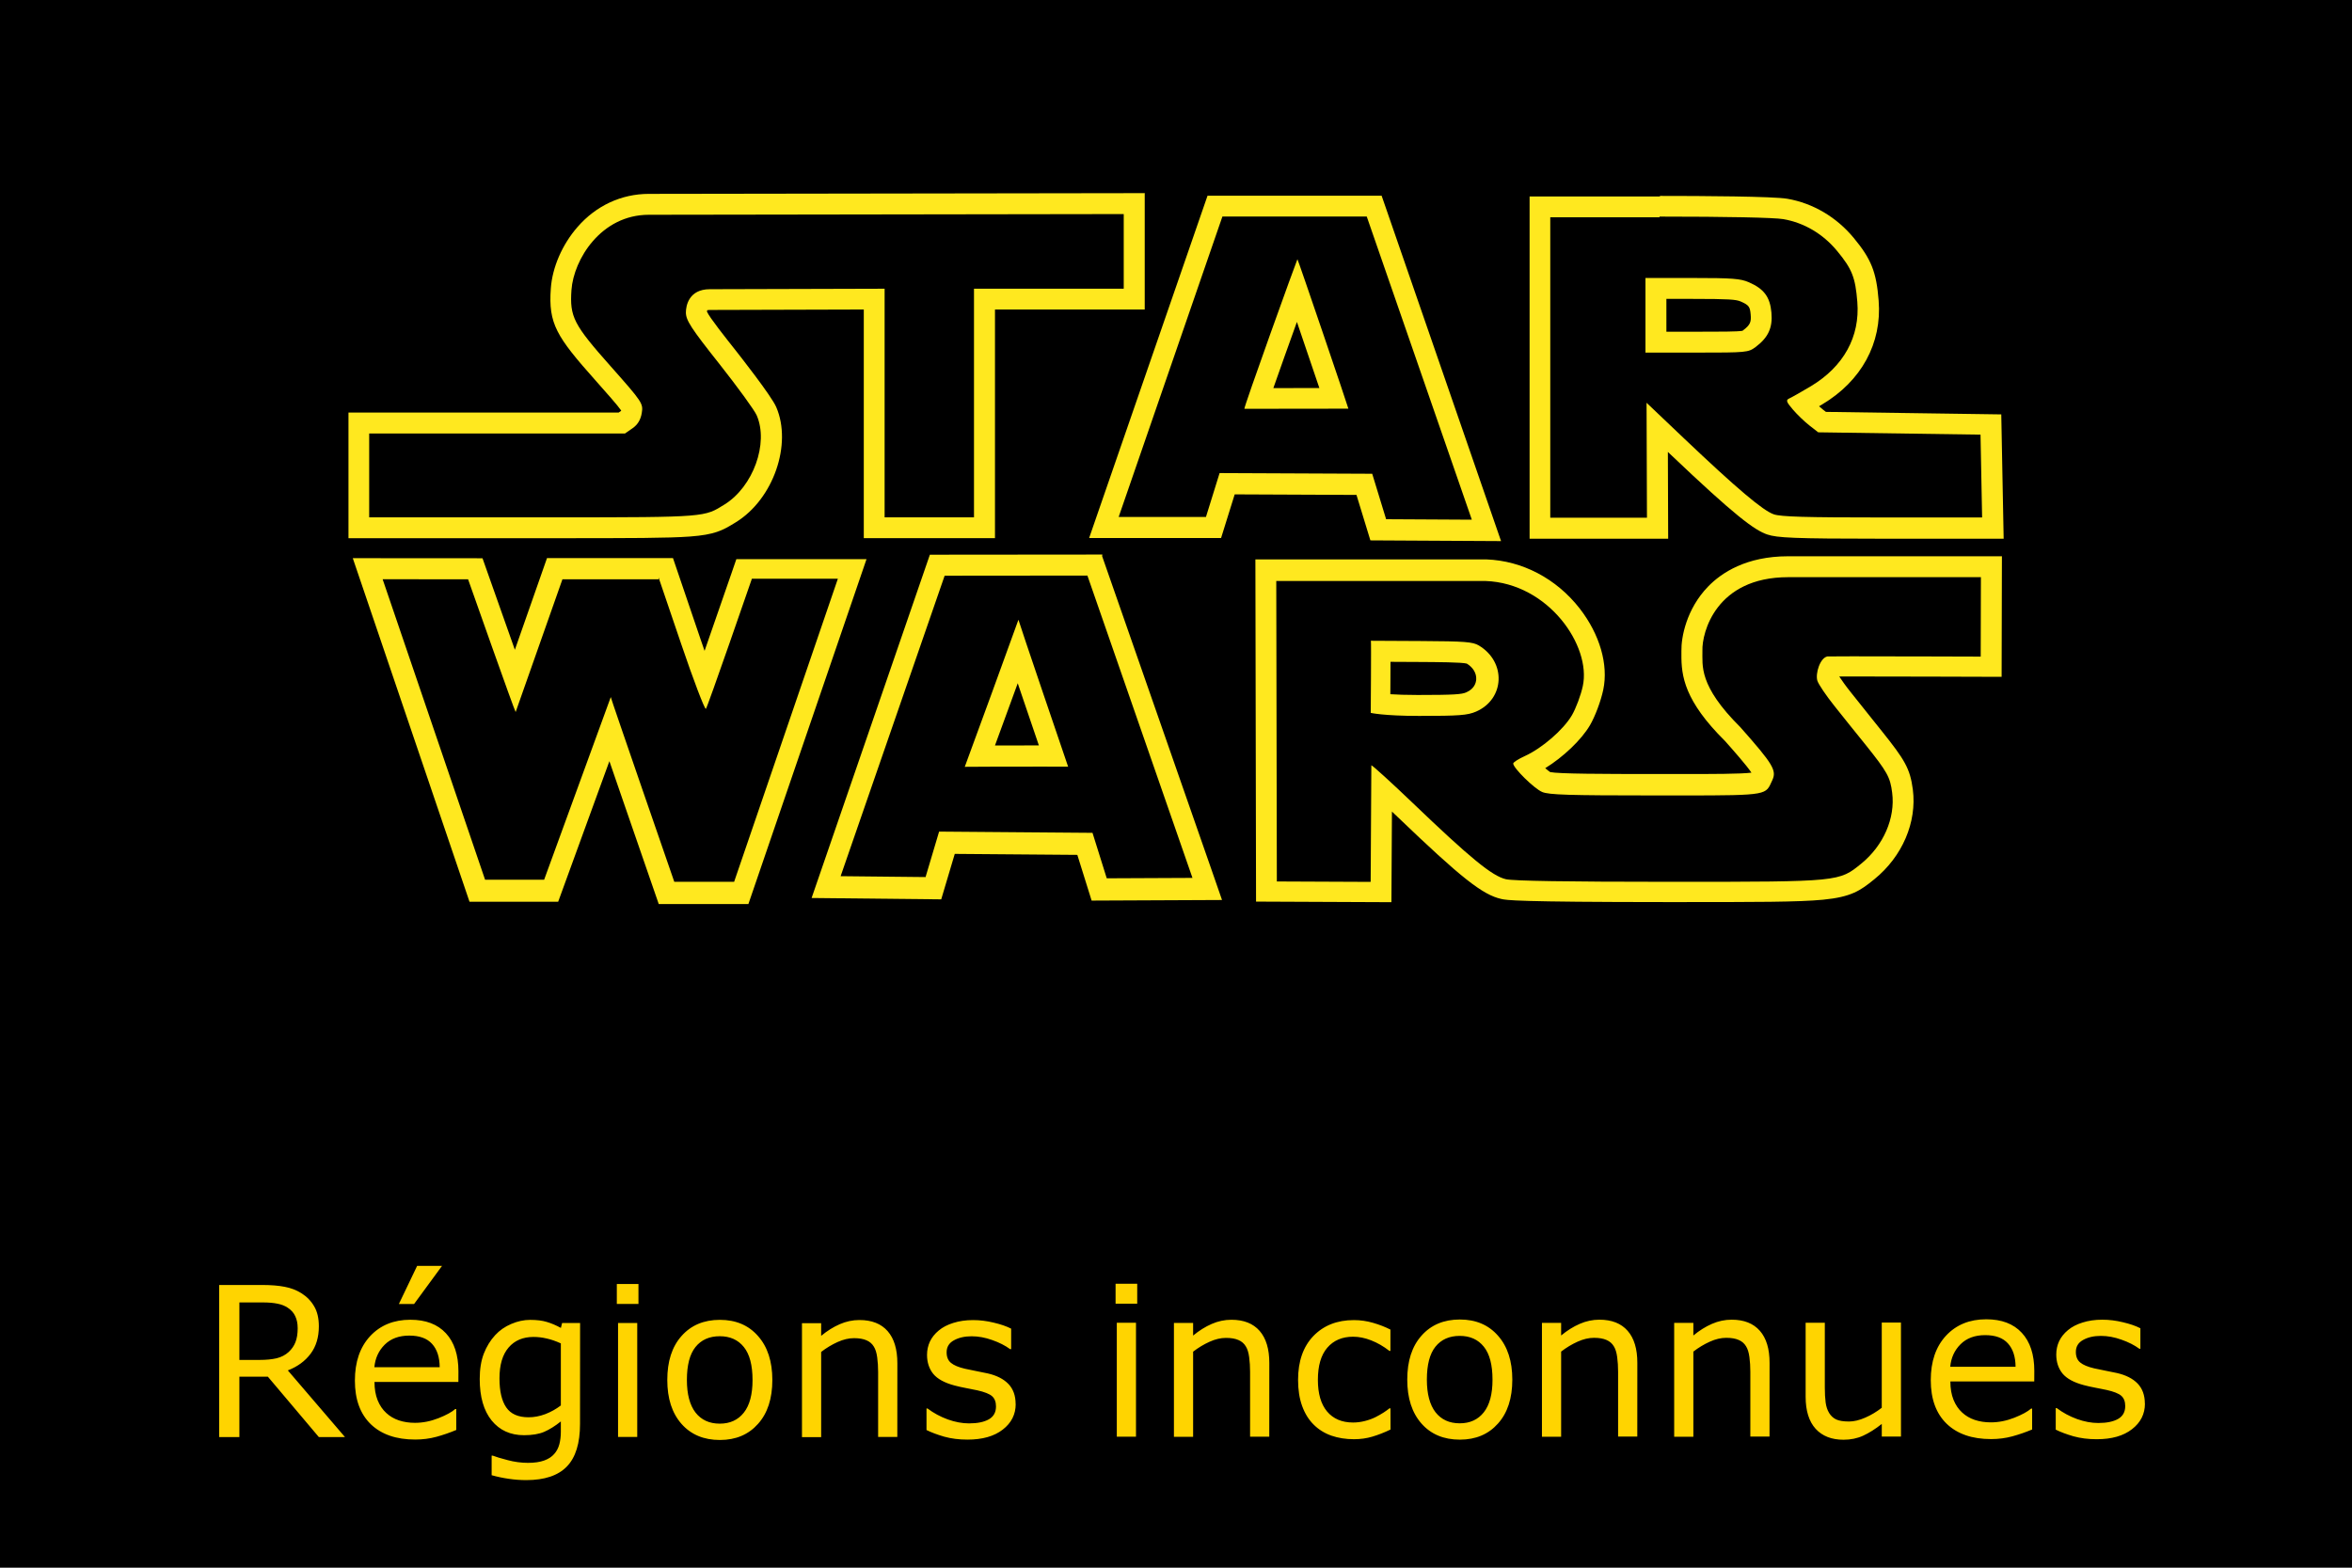
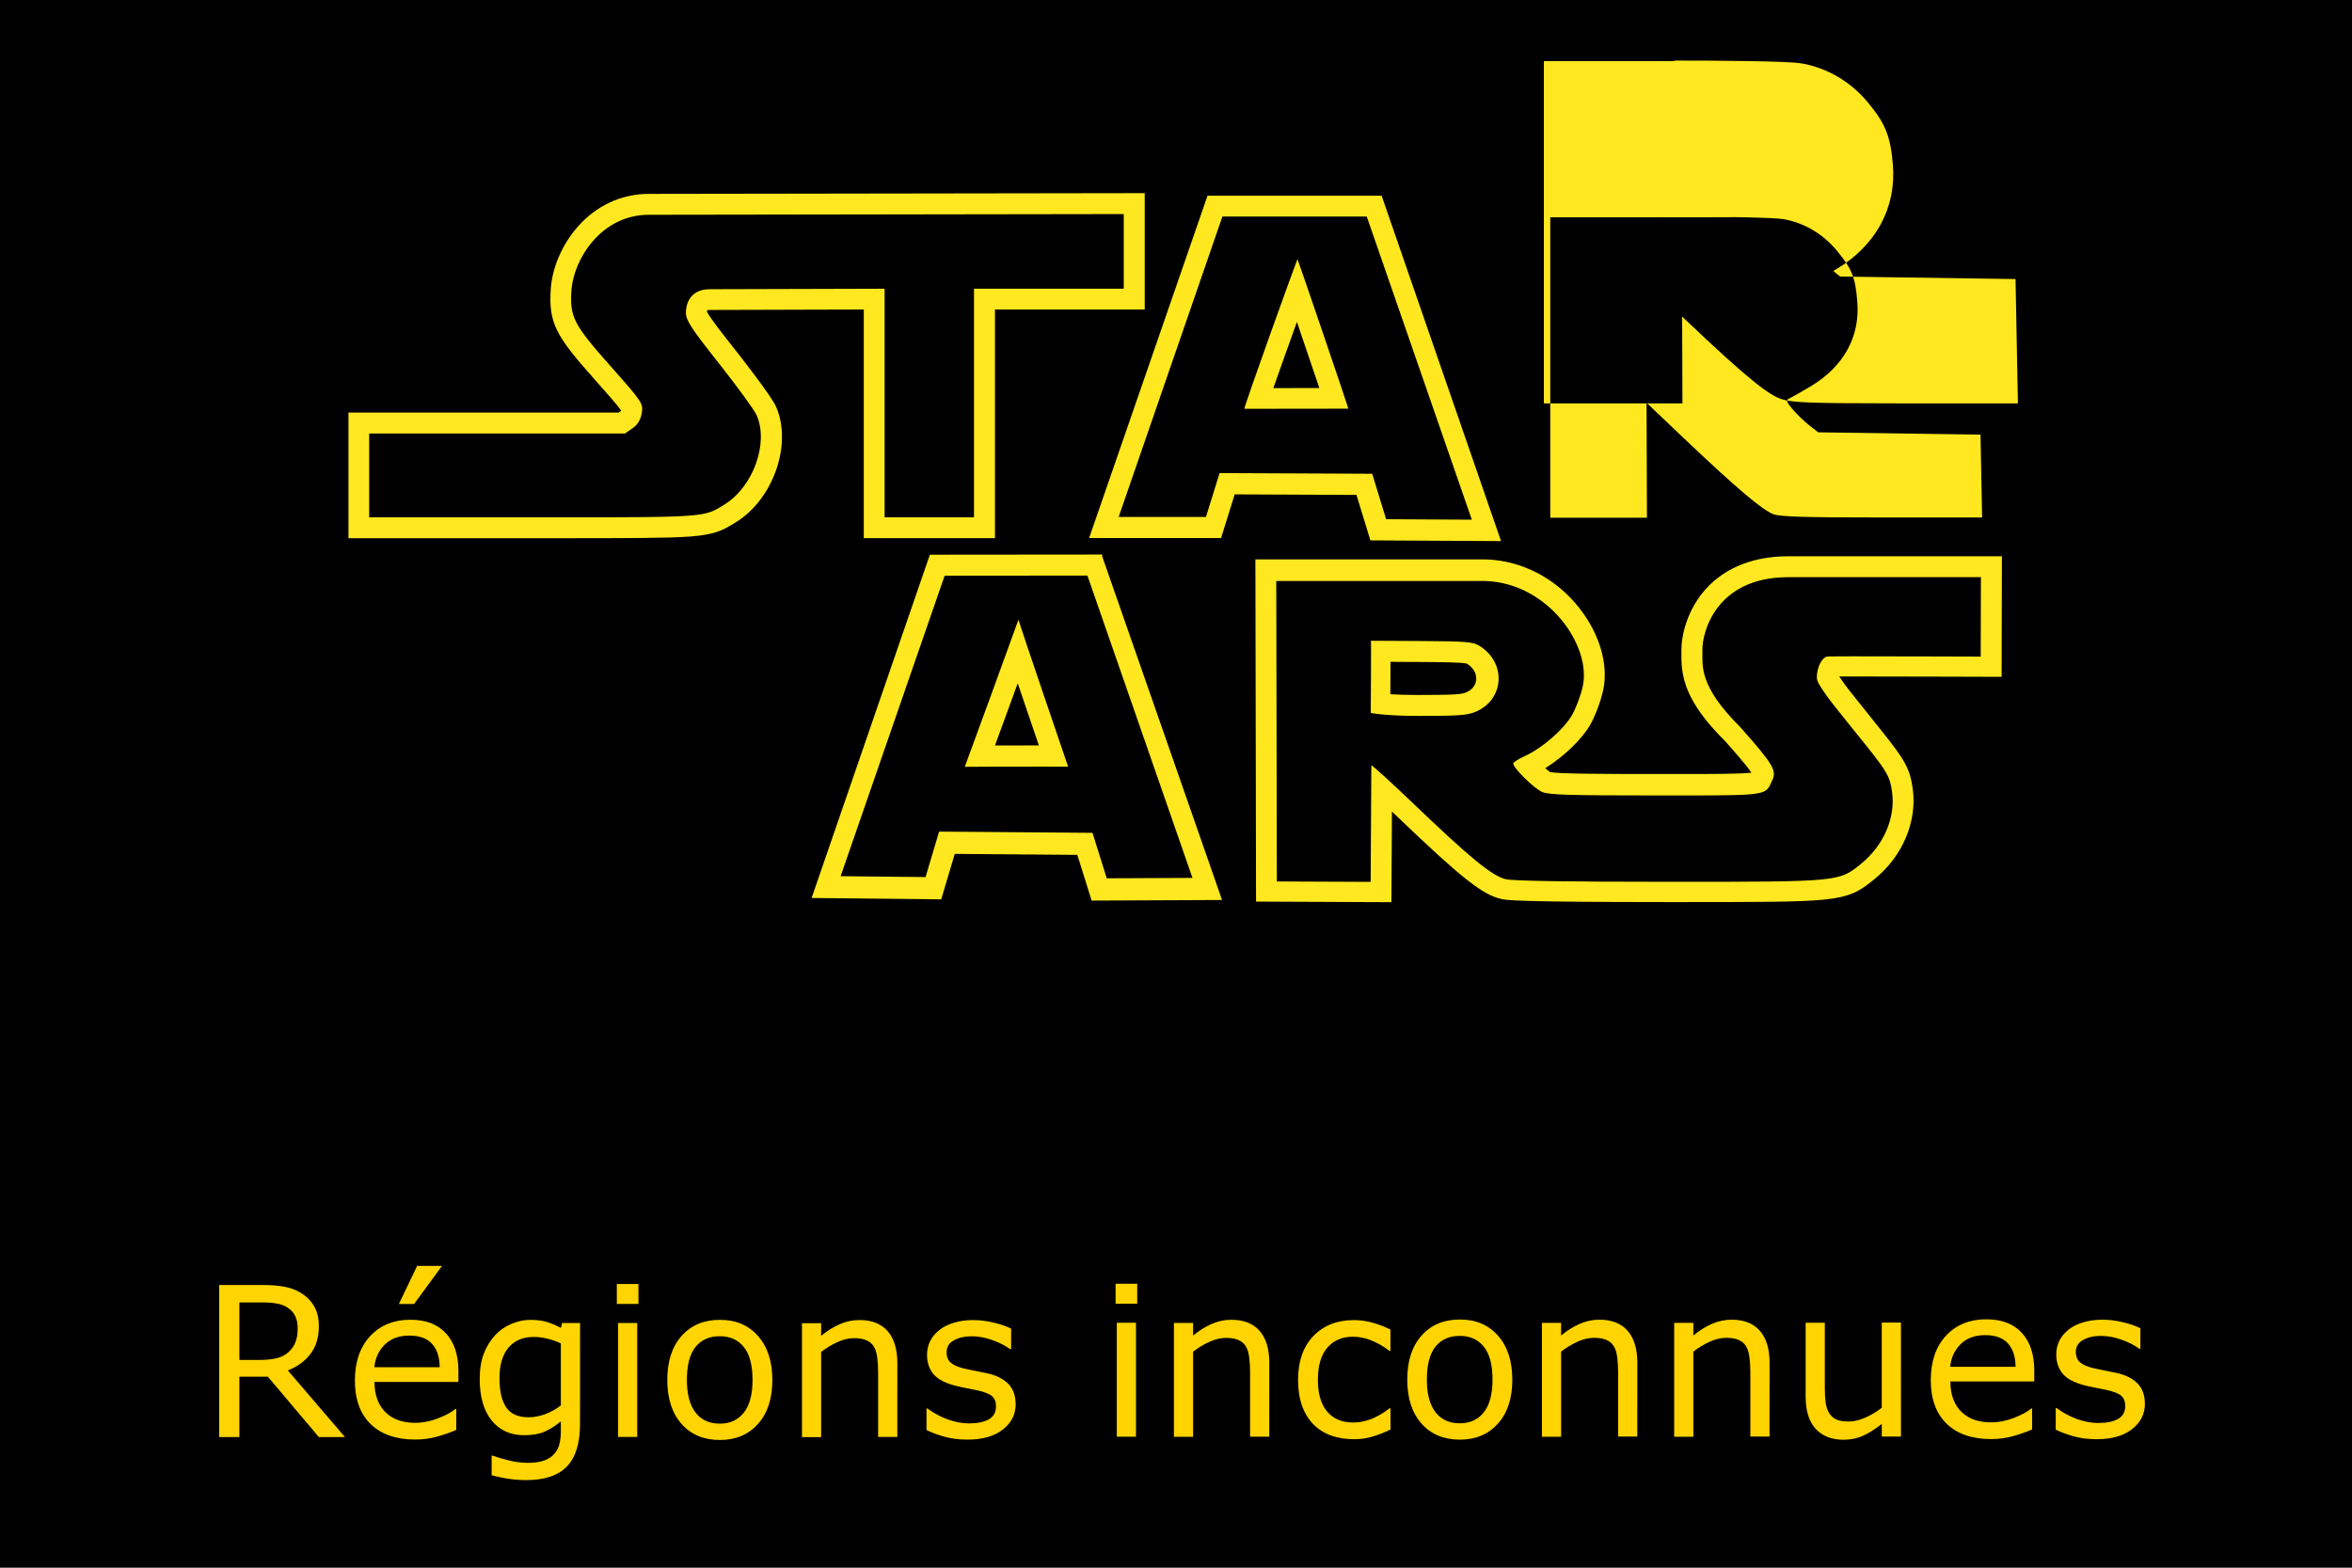
<svg xmlns="http://www.w3.org/2000/svg" width="900" height="600" version="1.1">
  <g class="layer">
    <title>GeoBrol Star Wars Régions inconnues</title>
    <rect id="a" width="900" height="600" />
    <path d="m132 550h-10l-19.5-23.1h-10.9v23.1h-7.73v-58.2h16.3q5.27 0 8.79 0.703 3.52 0.664 6.33 2.42 3.16 1.99 4.92 5.04 1.8 3.01 1.8 7.66 0 6.29-3.16 10.5-3.16 4.22-8.71 6.37zm-18.1-41.8q0-2.5-0.898-4.41-0.859-1.95-2.89-3.28-1.68-1.13-3.98-1.56-2.3-0.469-5.43-0.469h-9.1v22h7.81q3.67 0 6.41-0.625 2.73-0.664 4.65-2.42 1.76-1.64 2.58-3.75 0.859-2.15 0.859-5.43zm61.5 20.7h-32.1q0 4.02 1.21 7.03 1.21 2.97 3.32 4.88 2.03 1.88 4.8 2.81 2.81 0.938 6.17 0.938 4.45 0 8.95-1.76 4.53-1.8 6.45-3.52h0.391v8.01q-3.71 1.56-7.58 2.62-3.87 1.05-8.12 1.05-10.9 0-17-5.86-6.09-5.9-6.09-16.7 0-10.7 5.82-17 5.86-6.29 15.4-6.29 8.83 0 13.6 5.16 4.8 5.16 4.8 14.6zm-7.15-5.62q-0.039-5.78-2.93-8.95-2.85-3.16-8.71-3.16-5.9 0-9.41 3.48-3.48 3.48-3.95 8.63zm0.898-38.8-10.7 14.6h-5.82l6.99-14.6zm52.8 60.5q0 11.1-5.04 16.3-5.04 5.2-15.5 5.2-3.48 0-6.8-0.508-3.28-0.469-6.48-1.37v-7.5h0.391q1.8 0.703 5.7 1.72 3.91 1.05 7.81 1.05 3.75 0 6.21-0.898 2.46-0.898 3.83-2.5 1.37-1.52 1.95-3.67t0.586-4.8v-3.98q-3.32 2.66-6.37 3.98-3.01 1.29-7.7 1.29-7.81 0-12.4-5.62-4.57-5.66-4.57-15.9 0-5.62 1.56-9.69 1.6-4.1 4.34-7.07 2.54-2.77 6.17-4.3 3.63-1.56 7.23-1.56 3.79 0 6.33 0.781 2.58 0.742 5.43 2.3l0.469-1.88h6.88zm-7.34-7.03v-23.8q-2.93-1.33-5.47-1.88-2.5-0.586-5-0.586-6.05 0-9.53 4.06t-3.48 11.8q0 7.34 2.58 11.1 2.58 3.79 8.55 3.79 3.2 0 6.41-1.21 3.24-1.25 5.94-3.32zm29.7-38.9h-8.28v-7.62h8.28zm-0.469 50.9h-7.34v-43.6h7.34zm51.7-21.8q0 10.7-5.47 16.8-5.47 6.17-14.6 6.17-9.26 0-14.7-6.17-5.43-6.17-5.43-16.8 0-10.7 5.43-16.8 5.47-6.21 14.7-6.21 9.18 0 14.6 6.21 5.47 6.17 5.47 16.8zm-7.58 0q0-8.48-3.32-12.6-3.32-4.14-9.22-4.14-5.98 0-9.3 4.14-3.28 4.1-3.28 12.6 0 8.2 3.32 12.5 3.32 4.22 9.26 4.22 5.86 0 9.18-4.18 3.36-4.22 3.36-12.5zm55.4 21.8h-7.34v-24.8q0-3.01-0.352-5.62-0.352-2.66-1.29-4.14-0.977-1.64-2.81-2.42-1.84-0.82-4.77-0.82-3.01 0-6.29 1.48-3.28 1.48-6.29 3.79v32.6h-7.34v-43.6h7.34v4.84q3.44-2.85 7.11-4.45 3.67-1.6 7.54-1.6 7.07 0 10.8 4.26 3.71 4.26 3.71 12.3zm45.3-12.6q0 5.98-4.96 9.8-4.92 3.83-13.5 3.83-4.84 0-8.91-1.13-4.02-1.17-6.76-2.54v-8.24h0.391q3.48 2.62 7.73 4.18 4.26 1.52 8.16 1.52 4.84 0 7.58-1.56 2.73-1.56 2.73-4.92 0-2.58-1.48-3.91-1.48-1.33-5.7-2.27-1.56-0.352-4.1-0.82-2.5-0.469-4.57-1.02-5.74-1.52-8.16-4.45-2.38-2.97-2.38-7.27 0-2.7 1.09-5.08 1.13-2.38 3.4-4.26 2.19-1.84 5.55-2.89 3.4-1.09 7.58-1.09 3.91 0 7.89 0.977 4.02 0.938 6.68 2.3v7.85h-0.391q-2.81-2.07-6.84-3.48-4.02-1.45-7.89-1.45-4.02 0-6.8 1.56-2.77 1.52-2.77 4.57 0 2.7 1.68 4.06 1.64 1.37 5.31 2.23 2.03 0.469 4.53 0.938 2.54 0.469 4.22 0.859 5.12 1.17 7.89 4.02 2.77 2.89 2.77 7.66zm46.5-38.4h-8.28v-7.62h8.28zm-0.469 50.9h-7.34v-43.6h7.34zm51 0h-7.34v-24.8q0-3.01-0.352-5.62-0.352-2.66-1.29-4.14-0.977-1.64-2.81-2.42-1.84-0.82-4.77-0.82-3.01 0-6.29 1.48-3.28 1.48-6.29 3.79v32.6h-7.34v-43.6h7.34v4.84q3.44-2.85 7.11-4.45 3.67-1.6 7.54-1.6 7.07 0 10.8 4.26 3.71 4.26 3.71 12.3zm46.4-2.73q-3.67 1.76-6.99 2.73-3.28 0.977-6.99 0.977-4.73 0-8.67-1.37-3.95-1.41-6.76-4.22-2.85-2.81-4.41-7.11-1.56-4.3-1.56-10 0-10.7 5.86-16.8 5.9-6.09 15.5-6.09 3.75 0 7.34 1.05 3.63 1.05 6.64 2.58v8.16h-0.391q-3.36-2.62-6.95-4.02-3.55-1.41-6.95-1.41-6.25 0-9.88 4.22-3.59 4.18-3.59 12.3 0 7.89 3.52 12.1 3.55 4.22 9.96 4.22 2.23 0 4.53-0.586 2.3-0.586 4.14-1.52 1.6-0.82 3.01-1.72 1.41-0.938 2.23-1.6h0.391zm46.6-19.1q0 10.7-5.47 16.8-5.47 6.17-14.6 6.17-9.26 0-14.7-6.17-5.43-6.17-5.43-16.8 0-10.7 5.43-16.8 5.47-6.21 14.7-6.21 9.18 0 14.6 6.21 5.47 6.17 5.47 16.8zm-7.58 0q0-8.48-3.32-12.6-3.32-4.14-9.22-4.14-5.98 0-9.3 4.14-3.28 4.1-3.28 12.6 0 8.2 3.32 12.5 3.32 4.22 9.26 4.22 5.86 0 9.18-4.18 3.36-4.22 3.36-12.5zm55.4 21.8h-7.34v-24.8q0-3.01-0.352-5.62-0.352-2.66-1.29-4.14-0.977-1.64-2.81-2.42-1.84-0.82-4.77-0.82-3.01 0-6.29 1.48-3.28 1.48-6.29 3.79v32.6h-7.34v-43.6h7.34v4.84q3.44-2.85 7.11-4.45 3.67-1.6 7.54-1.6 7.07 0 10.8 4.26t3.71 12.3zm50.6 0h-7.34v-24.8q0-3.01-0.352-5.62-0.352-2.66-1.29-4.14-0.977-1.64-2.81-2.42-1.84-0.82-4.77-0.82-3.01 0-6.29 1.48-3.28 1.48-6.29 3.79v32.6h-7.34v-43.6h7.34v4.84q3.44-2.85 7.11-4.45 3.67-1.6 7.54-1.6 7.07 0 10.8 4.26t3.71 12.3zm50.3 0h-7.34v-4.84q-3.71 2.93-7.11 4.49-3.4 1.56-7.5 1.56-6.88 0-10.7-4.18-3.83-4.22-3.83-12.3v-28.3h7.34v24.8q0 3.32 0.312 5.7 0.312 2.34 1.33 4.02 1.05 1.72 2.73 2.5 1.68 0.781 4.88 0.781 2.85 0 6.21-1.48 3.4-1.48 6.33-3.79v-32.6h7.34zm51-21.1h-32.1q0 4.02 1.21 7.03 1.21 2.97 3.32 4.88 2.03 1.88 4.8 2.81 2.81 0.938 6.17 0.938 4.45 0 8.95-1.76 4.53-1.8 6.45-3.52h0.391v8.01q-3.71 1.56-7.58 2.62-3.87 1.05-8.12 1.05-10.9 0-17-5.86-6.09-5.9-6.09-16.7 0-10.7 5.82-17 5.86-6.29 15.4-6.29 8.83 0 13.6 5.16 4.8 5.16 4.8 14.6zm-7.15-5.62q-0.039-5.78-2.93-8.95-2.85-3.16-8.71-3.16-5.9 0-9.41 3.48-3.48 3.48-3.95 8.63zm49.5 14.1q0 5.98-4.96 9.8-4.92 3.83-13.5 3.83-4.84 0-8.91-1.13-4.02-1.17-6.76-2.54v-8.24h0.391q3.48 2.62 7.73 4.18 4.26 1.52 8.16 1.52 4.84 0 7.58-1.56 2.73-1.56 2.73-4.92 0-2.58-1.48-3.91-1.48-1.33-5.7-2.27-1.56-0.352-4.1-0.82-2.5-0.469-4.57-1.02-5.74-1.52-8.16-4.45-2.38-2.97-2.38-7.27 0-2.7 1.09-5.08 1.13-2.38 3.4-4.26 2.19-1.84 5.55-2.89 3.4-1.09 7.58-1.09 3.91 0 7.89 0.977 4.02 0.938 6.68 2.3v7.85h-0.391q-2.81-2.07-6.84-3.48-4.02-1.45-7.89-1.45-4.02 0-6.8 1.56-2.77 1.52-2.77 4.57 0 2.7 1.68 4.06 1.64 1.37 5.31 2.23 2.03 0.469 4.53 0.938 2.54 0.469 4.22 0.859 5.12 1.17 7.89 4.02 2.77 2.89 2.77 7.66z" fill="#ffd400" aria-label="Régions inconnues" />
-     <path d="m252 221 8.67 25.5c4.69 13.8 8.88 24.8 9.42 24.8 9e-3 0 0.017-4e-3 0.024-0.01 0.6-0.53 17.6-49.8 17.6-49.8h32.9l-39.7 116h-22.9s-24.4-70.5-24.3-70.7l-25.5 69.9h-22.6l-39.2-115 32.7 0.021s17.9 50.8 18.2 50.8c1e-3 0 1e-3 -1e-3 2e-3 -2e-3l17.9-50.8h36.8m-117-8.01 42.8 126 1.84 5.42h5.73 22.6 5.6l19.6-53.8c1.52 4.43 3.17 9.21 4.82 14 6.09 17.7 12.2 35.3 12.2 35.3l1.86 5.38h5.7 22.9 5.71l45.2-132h-11.2-32.9-5.71l-1.86 5.4c-2.97 8.64-6.92 20-10.3 29.7-0.509-1.46-1.04-3-1.59-4.61l-10.5-30.9h-5.73-36.8-5.67l-12.3 35.1c-3.45-9.71-7.46-21-10.5-29.7l-1.88-5.33-49.6-0.032z" fill="#FFE81F" />
    <path d="m758 221-0.075 30.3s-32.6-0.109-49.2-0.109c-5.52 0-9.27 0.013-9.44 0.045-2.86 0.521-4.68 6.6-3.87 9.27 0.399 1.35 3.39 5.76 6.63 9.81 3.23 4.05 8.54 10.7 11.8 14.7 8.32 10.4 9.46 12.4 10.2 18.4 1.25 9.68-3.33 20.2-11.8 27.1-8.52 6.93-8.14 6.98-71.4 6.98h-2.78c-38.5-0.01-58.8-0.329-61.8-0.989-5.26-1.19-13.6-8.03-35.8-29.3-7.97-7.64-15.3-14.3-15.7-14.3-0.01 0-0.015 6e-3 -0.015 0.016l-0.261 44.6-35.9-0.159-0.221-115h45.3 34.8c24.1 0.871 40.5 24.9 37.2 40.2-0.74 3.48-2.62 8.52-4.18 11.2-3.21 5.5-11.4 12.6-18 15.6-2.45 1.11-4.45 2.4-4.45 2.86 0 1.71 8.06 9.65 11.1 10.9 2.58 1.08 10.1 1.32 43.2 1.32 3.88 0 7.41 2e-3 10.6 2e-3 33.3 0 31.6-0.24 34.2-5.74 1.8-3.83 0.431-6.12-12.2-20.4-16.1-16-14.4-23.6-14.5-29.3-0.229-6.77 5.1-28.1 32.8-28.1l73.8-3e-3m-215 53.1c15.4 0 18.5-0.239 21.8-1.66 11-4.8 11.6-19 1.04-25.3-2.32-1.38-5.3-1.61-22-1.7l-19.3-0.101c0.159 0.15-0.061 27.6-0.061 27.6s4.83 1.16 18.5 1.16m223-61.1h-8.02-73.8c-16 0-25.5 6.33-30.6 11.6-8.35 8.63-10.3 19.5-10.2 24.6 8e-3 0.427 3e-3 0.865-2e-3 1.32-0.073 8.33 1.15 17.8 16.7 33.2 3.06 3.45 8.19 9.24 10.1 12.1-4.24 0.521-15 0.521-26.3 0.521h-4.79l-5.82-2e-3c-19.9 0-36.7-0.057-40.1-0.736-0.481-0.314-1.16-0.854-1.9-1.5 6.88-4.24 13.8-10.8 17.1-16.4 1.99-3.41 4.18-9.24 5.1-13.6 2.04-9.62-1.32-21.2-9-31.1-8.96-11.5-22-18.3-35.7-18.8l-0.145-6e-3h-0.145-34.8-45.3-8.02l0.016 8.02 0.221 115 0.016 7.95 51.8 0.229 0.047-7.99 0.155-26.7c0.733 0.696 1.49 1.42 2.27 2.16 24.2 23.2 32.4 29.7 39.6 31.3 1.98 0.441 5.25 1.17 63.5 1.19h2.78c31.5 0 47.4 0 56.8-0.91 10.8-1.04 14.3-3.49 19.5-7.72l0.173-0.141c10.7-8.69 16.3-21.8 14.7-34.3-1.05-8.11-3.19-11.5-11.9-22.4l-2.59-3.24c-3.04-3.8-6.71-8.39-9.18-11.5-1.99-2.48-3.55-4.69-4.49-6.13 1.24-3e-3 2.84-5e-3 4.92-5e-3 16.4 0 48.9 0.108 49.2 0.11l8.01 0.026 0.02-8.01 0.075-30.3 0.021-8.02zm-234 52.8c0.013-2.02 0.025-4.29 0.038-6.56 0.01-2 0.019-4 0.022-5.84l11.2 0.058c6.43 0.035 16.1 0.088 18 0.623 2.41 1.46 3.75 3.72 3.6 6.06-0.08 1.26-0.682 3.59-3.82 4.95-1.75 0.76-4.54 0.997-18.6 0.997-4.45 0-7.88-0.129-10.4-0.292z" fill="#FFE81F" />
    <path d="m416 220 40.3 116-32.8 0.15-5.45-17.4-58.7-0.471-5.18 17.4-32.5-0.341 39.8-115 54.6-0.05m-26.4 17c-0.083 0.333-5.14 14.2-10.2 28.1-5.12 14-10.3 28-10.3 28.1 0 1e-3 -1e-3 1e-3 0 1e-3v-1e-3c0.136-0.04 18.3-0.08 30-0.08 5.45 0 9.48 9e-3 9.55 0.029 1e-3 4e-3 1e-3 5e-3 1e-3 5e-3s0-1e-3 0-3e-3l-1e-3 -2e-3c-0.204-0.529-18.9-55.5-19-56.2 1e-3 -4e-3 1e-3 -6e-3 1e-3 -6e-3 -1e-3 0-1e-3 2e-3 -1e-3 6e-3m32.1-25-66 0.061-1.86 5.39-43.4 126 49.6 0.519 5.18-17.4 46.9 0.375 5.47 17.5 49.9-0.228-3.68-10.6-42.2-121zm-41.1 73.1c1.52-4.13 3.56-9.71 6.33-17.3 0.869-2.38 1.66-4.55 2.39-6.54 0.663 1.96 1.38 4.08 2.17 6.4 0.646 1.91 3.48 10.3 5.92 17.4-7.24 0-12.7 1e-3 -16.8 8e-3z" fill="#FFE81F" />
    <path d="m430 81.9v28.6h-57.3v87.5h-34.2v-87.5l-66.9 0.19c-8.06 0-9.14 6.42-9.14 8.88 0 3.02 1.97 6.04 12.8 19.7 7.02 8.9 13.5 17.8 14.3 19.7 4.64 10.7-1.36 27.3-12.3 34.1-7.79 4.81-6.46 4.93-64.3 4.93h-9.39-62.3v-32.1h97.9l2.89-2.01c1.95-1.36 3.08-3.23 3.51-5.79 0.6-3.68 0.29-4.16-11.8-17.8-14.3-16.1-15.8-19-15.1-29.3 0.84-11.7 11.3-28.8 29.6-28.8l182-0.271m8-8.01-190 0.282c-10.5 0-20.2 4.52-27.3 12.7-5.81 6.65-9.63 15.4-10.2 23.5-0.973 13.5 2.14 18.4 17.1 35.2 4.33 4.88 8.45 9.52 9.82 11.5-0.022 0.079-0.042 0.13-0.054 0.159-0.015 0.012-0.038 0.03-0.07 0.052l-0.822 0.572h-95.4-8v8 32.1 8h8 62.3 4.94 4.46c28.5 0 42.6-0.027 50.9-0.635 9.49-0.695 12.5-2.32 17.1-5.14l0.566-0.351c14.3-8.82 21.6-29.8 15.4-44.1-1.91-4.36-14-19.7-15.4-21.5-3.8-4.81-10.1-12.7-11.1-15 0.024-0.193 0.071-0.393 0.121-0.532 0.165-0.042 0.481-0.098 1-0.098l58.9-0.167v79.5 8h8 34.2 8v-8-79.5h49.3 8v-8-28.6-8.01z" fill="#FFE81F" />
    <path d="m523 82.9 40.2 116-32.8-0.18-5.32-17.4-58.4-0.26-5.22 16.8h-33.4l39.7-115h55.2m-46.8 73.6 39.8-0.05c1e-3 0 1e-3 1e-3 1e-3 1e-3 0.136 0-19.3-57.2-19.5-57.2-0.142-5e-3 -20.8 57.3-20.3 57.3m52.5-81.6h-5.7-55.2-5.7l-45.3 131h11.2 33.4 5.89l5.21-16.7 46.6 0.207 5.32 17.4 50 0.275-43.9-127-1.87-5.39zm-41.4 73.6c2.47-7.03 5.9-16.7 9.01-25.3 2.95 8.64 6.21 18.2 8.59 25.3l-17.6 0.022z" fill="#FFE81F" />
-     <path d="m635 82.9c25.9 0 43.9 0.37 47.4 0.97 8 1.39 15.2 5.66 20.6 12.2 5.67 6.86 6.97 10.1 7.71 19.5 1.06 13.3-5.25 24.7-17.7 32.2-3.63 2.17-7.36 4.28-8.29 4.7-1.43 0.65-1.24 1.27 1.32 4.27 1.65 1.93 4.51 4.68 6.35 6.11l3.36 2.61 62.1 0.89 0.609 31.7h-38.1c-29.4 0-38.9-0.27-41.6-1.2-4.13-1.4-14.1-9.82-34.3-29l-14.4-13.7 0.152 44h-37v-115h41.8m-5.46 51.8h19.7c19.1 0 19.7-0.06 22.5-2.11 4.88-3.66 6.61-7.43 6.09-13.2-0.53-5.97-2.83-9.08-8.6-11.6-3.25-1.42-6.38-1.65-21.7-1.65h-17.9v28.6m5.46-59.8h-41.8-8v8 115 8h8 37 8.03l-0.028-8.03-0.088-25.2 0.84 0.799c25 23.8 32.4 29.2 37.2 30.8 3.73 1.26 9.98 1.62 44.2 1.62h38.1 8.15l-0.156-8.15-0.609-31.7-0.148-7.73-67.1-0.962-1.24-0.967c-0.396-0.309-0.876-0.717-1.39-1.18 0.446-0.264 0.854-0.507 1.21-0.717 15-8.95 22.9-23.4 21.6-39.7-0.863-11-2.82-15.9-9.52-24-6.58-7.97-15.6-13.3-25.4-15-5.46-0.947-32.9-1.09-48.7-1.09zm2.54 39.2h9.91c14 0 16.8 0.233 18.5 0.981 3.25 1.41 3.58 2.09 3.84 4.96 0.256 2.85-0.097 3.99-2.92 6.11-0.093 0.069-0.164 0.123-0.223 0.166-1.86 0.345-8.79 0.345-17.4 0.345h-11.7l-1e-3 -12.6z" fill="#FFE81F" />
+     <path d="m635 82.9c25.9 0 43.9 0.37 47.4 0.97 8 1.39 15.2 5.66 20.6 12.2 5.67 6.86 6.97 10.1 7.71 19.5 1.06 13.3-5.25 24.7-17.7 32.2-3.63 2.17-7.36 4.28-8.29 4.7-1.43 0.65-1.24 1.27 1.32 4.27 1.65 1.93 4.51 4.68 6.35 6.11l3.36 2.61 62.1 0.89 0.609 31.7h-38.1c-29.4 0-38.9-0.27-41.6-1.2-4.13-1.4-14.1-9.82-34.3-29l-14.4-13.7 0.152 44h-37v-115h41.8h19.7c19.1 0 19.7-0.06 22.5-2.11 4.88-3.66 6.61-7.43 6.09-13.2-0.53-5.97-2.83-9.08-8.6-11.6-3.25-1.42-6.38-1.65-21.7-1.65h-17.9v28.6m5.46-59.8h-41.8-8v8 115 8h8 37 8.03l-0.028-8.03-0.088-25.2 0.84 0.799c25 23.8 32.4 29.2 37.2 30.8 3.73 1.26 9.98 1.62 44.2 1.62h38.1 8.15l-0.156-8.15-0.609-31.7-0.148-7.73-67.1-0.962-1.24-0.967c-0.396-0.309-0.876-0.717-1.39-1.18 0.446-0.264 0.854-0.507 1.21-0.717 15-8.95 22.9-23.4 21.6-39.7-0.863-11-2.82-15.9-9.52-24-6.58-7.97-15.6-13.3-25.4-15-5.46-0.947-32.9-1.09-48.7-1.09zm2.54 39.2h9.91c14 0 16.8 0.233 18.5 0.981 3.25 1.41 3.58 2.09 3.84 4.96 0.256 2.85-0.097 3.99-2.92 6.11-0.093 0.069-0.164 0.123-0.223 0.166-1.86 0.345-8.79 0.345-17.4 0.345h-11.7l-1e-3 -12.6z" fill="#FFE81F" />
  </g>
</svg>